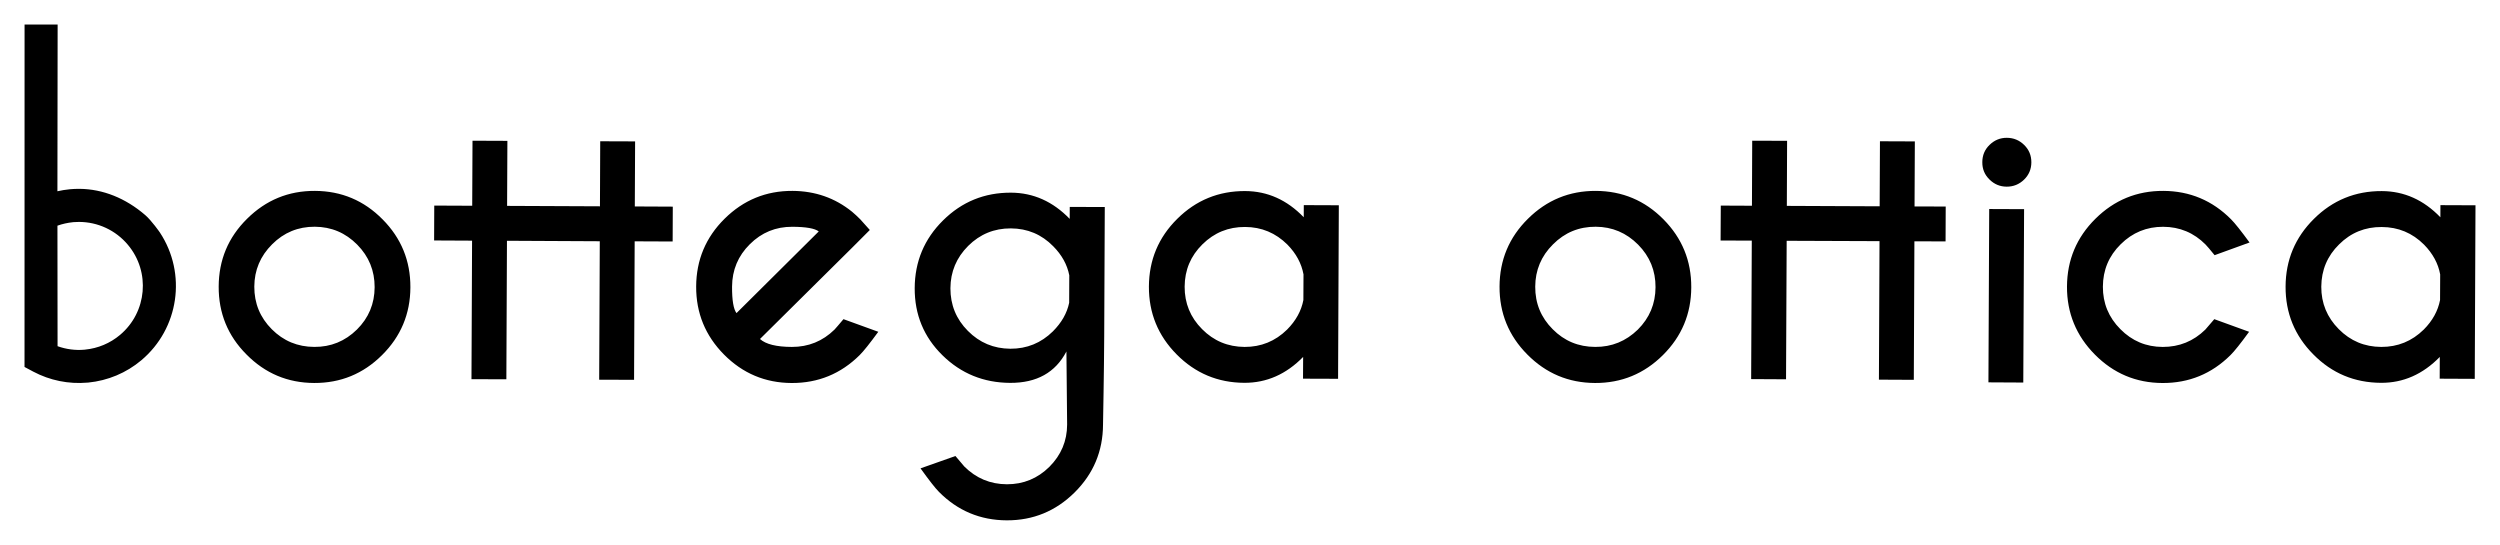
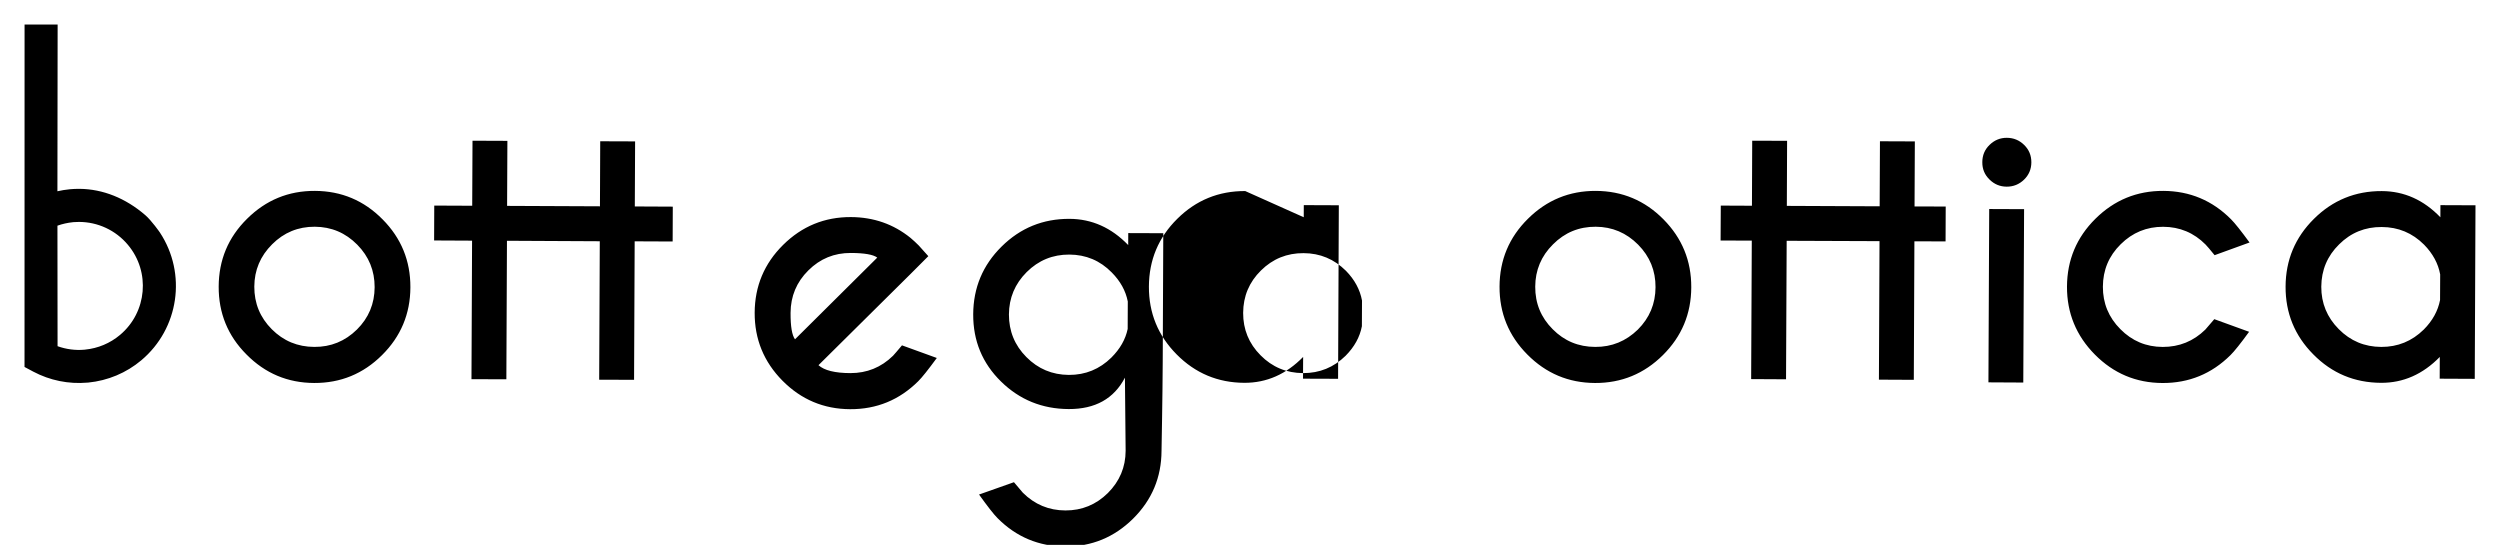
<svg xmlns="http://www.w3.org/2000/svg" xmlns:ns1="http://sodipodi.sourceforge.net/DTD/sodipodi-0.dtd" xmlns:ns2="http://www.inkscape.org/namespaces/inkscape" viewBox="0 0 478.125 104.202" ns1:docname="ScrittaLogo_2019_accorciato.svg" ns2:version="1.0alpha2 (a30573d, 2019-07-23)" version="1.1" id="svg21188" height="111.148" width="510">
  <defs id="defs21190" />
  <ns1:namedview ns2:snap-global="true" ns2:guide-bbox="true" showguides="false" ns2:document-rotation="0" ns2:window-maximized="0" ns2:window-y="128" ns2:window-x="260" ns2:window-height="1233" ns2:window-width="1762" fit-margin-bottom="5" fit-margin-right="5" fit-margin-left="5" fit-margin-top="5" showgrid="false" ns2:current-layer="layer1" ns2:document-units="px" ns2:cy="220.41829" ns2:cx="352.08462" ns2:zoom="0.98994949" ns2:pageshadow="2" ns2:pageopacity="0.0" borderopacity="1.0" bordercolor="#666666" pagecolor="#ffffff" id="base">
    <ns1:guide id="guide1410" orientation="0,-1" position="60.615,30.952" ns2:label="" ns2:locked="false" ns2:color="rgb(239,41,41)" />
    <ns1:guide id="guide1412" orientation="0,-1" position="305.178,37.563" />
    <ns1:guide position="60.139,67.685" orientation="0,-1" id="guide2012" />
    <ns1:guide position="192.757,4.687" orientation="0,-1" id="guide3403" />
    <ns1:guide position="22.967,93.889" orientation="0,-1" id="guide3407" />
  </ns1:namedview>
  <g transform="translate(-163.069,-199.571)" id="layer1" ns2:groupmode="layer" ns2:label="Livello 1">
-     <path d="m 174.075,265.781 c 1.647,0.593 3.424,0.826 5.156,0.667 l 0.114,-0.014 c 2.473,-0.245 4.78,-1.214 6.683,-2.815 5.168,-4.341 5.84,-12.073 1.493,-17.235 -2.33,-2.78 -5.743,-4.37 -9.361,-4.37 -0.348,0 -0.706,0.009 -1.054,0.041 l -0.108,0.014 c -0.991,0.103 -1.983,0.319 -2.946,0.661 l 0.023,23.052 z m 5.697,6.968 c -3.589,0.308 -7.162,-0.416 -10.341,-2.102 l -1.675,-0.894 0.009,-65.493 h 6.324 l -0.041,31.89 c 0.763,-0.171 1.544,-0.302 2.319,-0.376 l 0.171,-0.018 c 0.541,-0.046 1.067,-0.068 1.618,-0.068 h 0.12 0.005 c 4.461,0.041 8.808,1.778 12.574,5.031 1.214,1.054 2.78,3.299 2.792,3.322 5.185,7.874 3.652,18.38 -3.555,24.436 -2.883,2.421 -6.398,3.891 -10.153,4.262 l -0.171,0.009 z m 438.823,-36.633 c -5.059,-0.023 -9.401,1.749 -12.984,5.31 -3.595,3.561 -5.401,7.868 -5.424,12.945 -0.027,5.071 1.749,9.401 5.31,12.984 3.555,3.606 7.874,5.407 12.945,5.43 4.25,0.023 7.999,-1.635 11.235,-4.951 l -0.018,4.159 6.706,0.032 0.142,-33.193 -6.706,-0.027 -0.009,2.319 c -3.202,-3.322 -6.928,-4.991 -11.195,-5.008 m 8.011,26.487 c -2.268,2.228 -4.974,3.327 -8.13,3.316 -3.185,-0.014 -5.891,-1.145 -8.125,-3.407 -2.233,-2.245 -3.35,-4.962 -3.339,-8.107 0.023,-3.185 1.157,-5.891 3.413,-8.102 2.251,-2.239 4.968,-3.339 8.147,-3.316 3.151,0.009 5.863,1.134 8.102,3.379 1.669,1.704 2.695,3.595 3.077,5.686 l -0.023,4.9 c -0.404,2.08 -1.436,3.96 -3.122,5.652 M 481.214,241.527 c 3.55,3.589 5.333,7.919 5.31,12.996 -0.018,5.082 -1.835,9.401 -5.424,12.962 -3.595,3.572 -7.931,5.356 -12.984,5.333 -5.065,-0.023 -9.367,-1.835 -12.939,-5.441 -3.578,-3.595 -5.344,-7.937 -5.321,-13.007 0.023,-5.076 1.823,-9.395 5.43,-12.956 3.607,-3.578 7.931,-5.356 12.99,-5.333 5.059,0.023 9.378,1.84 12.939,5.447 m -4.917,21.086 c 2.245,-2.239 3.379,-4.94 3.39,-8.113 0.018,-3.151 -1.088,-5.874 -3.322,-8.136 -2.25,-2.268 -4.951,-3.413 -8.119,-3.43 -3.191,-0.014 -5.914,1.105 -8.164,3.367 -2.256,2.233 -3.39,4.951 -3.401,8.096 -0.018,3.173 1.094,5.891 3.339,8.136 2.222,2.25 4.934,3.373 8.119,3.384 3.179,0.023 5.885,-1.094 8.159,-3.305 m -75.082,-26.502 c -5.077,-0.023 -9.407,1.749 -12.996,5.31 -3.595,3.555 -5.401,7.874 -5.424,12.95 -0.023,5.059 1.749,9.389 5.31,12.984 3.561,3.595 7.874,5.407 12.945,5.43 4.256,0.014 7.999,-1.635 11.241,-4.951 l -0.023,4.159 6.706,0.023 0.142,-33.188 -6.7,-0.027 -0.009,2.319 c -3.208,-3.322 -6.939,-4.991 -11.19,-5.008 m 8.005,26.493 c -2.268,2.228 -4.98,3.327 -8.136,3.316 -3.179,-0.023 -5.891,-1.145 -8.125,-3.407 -2.239,-2.245 -3.344,-4.962 -3.333,-8.113 0.018,-3.191 1.151,-5.885 3.407,-8.107 2.251,-2.228 4.968,-3.333 8.147,-3.316 3.162,0.009 5.863,1.145 8.107,3.379 1.669,1.704 2.689,3.606 3.071,5.686 l -0.023,4.911 c -0.393,2.068 -1.436,3.96 -3.117,5.652 m -89.569,-18.774 c -0.752,-0.581 -2.433,-0.877 -5.054,-0.889 -3.162,-0.014 -5.868,1.088 -8.125,3.333 -2.251,2.228 -3.384,4.945 -3.401,8.113 -0.014,2.604 0.273,4.296 0.849,5.065 z m -11.241,20.573 c 1.111,1.003 3.139,1.504 6.085,1.516 3.179,0.009 5.903,-1.094 8.17,-3.316 0.279,-0.302 0.849,-0.957 1.715,-1.994 l 6.66,2.416 c -1.647,2.245 -2.832,3.738 -3.567,4.461 -3.601,3.572 -7.937,5.356 -13.007,5.333 -5.054,-0.023 -9.361,-1.84 -12.933,-5.441 -3.572,-3.606 -5.35,-7.948 -5.327,-13.013 0.023,-5.071 1.835,-9.401 5.441,-12.967 3.601,-3.567 7.931,-5.344 12.979,-5.321 4.341,0.023 8.136,1.35 11.389,3.983 0.536,0.45 1.06,0.94 1.573,1.453 0.217,0.216 0.826,0.9 1.829,2.04 l -3.367,3.373 z m 59.156,-12.182 c -0.399,-2.045 -1.424,-3.897 -3.071,-5.555 -2.222,-2.268 -4.928,-3.401 -8.107,-3.418 -3.179,-0.014 -5.897,1.105 -8.153,3.344 -2.25,2.245 -3.384,4.951 -3.401,8.107 -0.009,3.173 1.1,5.903 3.333,8.147 2.239,2.262 4.945,3.396 8.125,3.418 3.179,0.014 5.891,-1.105 8.136,-3.316 1.658,-1.658 2.701,-3.475 3.117,-5.475 z m -0.547,14.568 c -2.102,4.028 -5.686,6.028 -10.757,6.005 -5.071,-0.023 -9.389,-1.778 -12.95,-5.276 -3.561,-3.493 -5.333,-7.777 -5.31,-12.848 0.023,-5.076 1.829,-9.395 5.424,-12.95 3.595,-3.561 7.925,-5.327 12.996,-5.304 4.273,0.018 8.016,1.692 11.224,5.014 l 0.009,-2.29 6.7,0.023 -0.108,24.653 c -0.027,6.444 -0.228,16.973 -0.228,16.973 -0.023,5.071 -1.835,9.389 -5.435,12.962 -3.607,3.572 -7.931,5.35 -12.979,5.333 -5.071,-0.023 -9.395,-1.84 -12.967,-5.447 -0.724,-0.729 -1.897,-2.233 -3.521,-4.495 l 6.677,-2.359 c 0.855,1.037 1.424,1.704 1.698,2.006 2.25,2.245 4.962,3.384 8.142,3.396 3.156,0.009 5.863,-1.105 8.119,-3.327 2.25,-2.251 3.39,-4.945 3.401,-8.09 M 236.239,241.527 c 3.561,3.584 5.339,7.925 5.316,12.996 -0.018,5.076 -1.835,9.406 -5.43,12.967 -3.589,3.572 -7.919,5.35 -12.979,5.327 -5.065,-0.023 -9.367,-1.835 -12.939,-5.452 -3.578,-3.584 -5.339,-7.919 -5.316,-12.996 0.023,-5.076 1.817,-9.389 5.43,-12.956 3.606,-3.578 7.919,-5.356 12.984,-5.333 5.059,0.023 9.378,1.84 12.933,5.447 m -4.911,21.075 c 2.245,-2.222 3.379,-4.94 3.39,-8.102 0.009,-3.145 -1.094,-5.874 -3.322,-8.13 -2.245,-2.273 -4.951,-3.418 -8.125,-3.436 -3.185,-0.014 -5.908,1.111 -8.153,3.356 -2.262,2.25 -3.396,4.951 -3.413,8.102 -0.009,3.185 1.1,5.897 3.344,8.147 2.222,2.233 4.934,3.367 8.125,3.379 3.168,0.023 5.885,-1.088 8.153,-3.316 m 46.451,-16.894 -0.114,26.482 6.672,0.023 0.114,-26.487 7.264,0.032 0.027,-6.666 -7.264,-0.036 0.057,-12.443 -6.672,-0.023 -0.051,12.438 -17.759,-0.08 0.057,-12.438 -6.672,-0.027 -0.057,12.438 -7.259,-0.032 -0.027,6.672 7.259,0.036 -0.114,26.493 6.672,0.023 0.114,-26.493 17.753,0.091 z m 244.751,-0.019 -0.114,26.493 6.672,0.032 0.114,-26.493 5.96,0.023 0.027,-6.672 -5.96,-0.018 0.057,-12.438 -6.672,-0.027 -0.057,12.438 -17.753,-0.08 0.051,-12.443 -6.672,-0.023 -0.051,12.438 -5.96,-0.027 -0.036,6.677 5.965,0.023 -0.12,26.482 6.672,0.036 0.12,-26.487 17.753,0.068 z m 20.83,27.008 6.666,0.036 0.154,-33.159 -6.672,-0.027 -0.148,33.153 z m 3.532,-46.77 c -1.276,-0.005 -2.37,0.439 -3.299,1.339 -0.934,0.894 -1.402,2.006 -1.402,3.316 -0.014,1.31 0.444,2.416 1.373,3.322 0.917,0.906 2.011,1.362 3.282,1.367 1.288,0.005 2.393,-0.439 3.322,-1.339 0.929,-0.9 1.396,-2.006 1.402,-3.31 0.005,-1.316 -0.45,-2.421 -1.373,-3.327 -0.917,-0.906 -2.028,-1.362 -3.305,-1.367 m 37.951,36.678 c 0.279,-0.302 0.849,-0.969 1.715,-1.994 l 6.655,2.416 c -1.635,2.25 -2.826,3.738 -3.561,4.461 -3.601,3.572 -7.937,5.356 -13.007,5.333 -5.054,-0.023 -9.355,-1.835 -12.927,-5.441 -3.572,-3.606 -5.356,-7.948 -5.333,-13.007 0.027,-5.076 1.835,-9.395 5.441,-12.967 3.606,-3.572 7.931,-5.35 12.99,-5.327 5.059,0.023 9.384,1.84 12.956,5.441 0.729,0.729 1.903,2.211 3.527,4.427 l -6.683,2.427 c -0.855,-1.06 -1.436,-1.738 -1.732,-2.04 -2.228,-2.245 -4.934,-3.379 -8.107,-3.39 -3.156,-0.009 -5.863,1.1 -8.119,3.339 -2.262,2.222 -3.396,4.94 -3.407,8.119 -0.014,3.151 1.1,5.868 3.339,8.113 2.233,2.262 4.928,3.396 8.09,3.407 3.179,0.009 5.897,-1.094 8.164,-3.316" style="fill:#000000;fill-opacity:1;fill-rule:nonzero;stroke:none;stroke-width:4.558" id="path21162-1" ns2:connector-curvature="0" ns1:nodetypes="cccccscccccccccccccscccccccccccccccccccccccccccccccccccccccccccccccccccccccccccccccccccccccccccccccccccccccccccccccccccccccccccccccccccccccccccccccccccccccccccccccccccccccccccccccccccccccccccccccccccccccccccccccccccccccccccccccccccccccccc" />
+     <path d="m 174.075,265.781 c 1.647,0.593 3.424,0.826 5.156,0.667 l 0.114,-0.014 c 2.473,-0.245 4.78,-1.214 6.683,-2.815 5.168,-4.341 5.84,-12.073 1.493,-17.235 -2.33,-2.78 -5.743,-4.37 -9.361,-4.37 -0.348,0 -0.706,0.009 -1.054,0.041 l -0.108,0.014 c -0.991,0.103 -1.983,0.319 -2.946,0.661 l 0.023,23.052 z m 5.697,6.968 c -3.589,0.308 -7.162,-0.416 -10.341,-2.102 l -1.675,-0.894 0.009,-65.493 h 6.324 l -0.041,31.89 c 0.763,-0.171 1.544,-0.302 2.319,-0.376 l 0.171,-0.018 c 0.541,-0.046 1.067,-0.068 1.618,-0.068 h 0.12 0.005 c 4.461,0.041 8.808,1.778 12.574,5.031 1.214,1.054 2.78,3.299 2.792,3.322 5.185,7.874 3.652,18.38 -3.555,24.436 -2.883,2.421 -6.398,3.891 -10.153,4.262 l -0.171,0.009 z m 438.823,-36.633 c -5.059,-0.023 -9.401,1.749 -12.984,5.31 -3.595,3.561 -5.401,7.868 -5.424,12.945 -0.027,5.071 1.749,9.401 5.31,12.984 3.555,3.606 7.874,5.407 12.945,5.43 4.25,0.023 7.999,-1.635 11.235,-4.951 l -0.018,4.159 6.706,0.032 0.142,-33.193 -6.706,-0.027 -0.009,2.319 c -3.202,-3.322 -6.928,-4.991 -11.195,-5.008 m 8.011,26.487 c -2.268,2.228 -4.974,3.327 -8.13,3.316 -3.185,-0.014 -5.891,-1.145 -8.125,-3.407 -2.233,-2.245 -3.35,-4.962 -3.339,-8.107 0.023,-3.185 1.157,-5.891 3.413,-8.102 2.251,-2.239 4.968,-3.339 8.147,-3.316 3.151,0.009 5.863,1.134 8.102,3.379 1.669,1.704 2.695,3.595 3.077,5.686 l -0.023,4.9 c -0.404,2.08 -1.436,3.96 -3.122,5.652 M 481.214,241.527 c 3.55,3.589 5.333,7.919 5.31,12.996 -0.018,5.082 -1.835,9.401 -5.424,12.962 -3.595,3.572 -7.931,5.356 -12.984,5.333 -5.065,-0.023 -9.367,-1.835 -12.939,-5.441 -3.578,-3.595 -5.344,-7.937 -5.321,-13.007 0.023,-5.076 1.823,-9.395 5.43,-12.956 3.607,-3.578 7.931,-5.356 12.99,-5.333 5.059,0.023 9.378,1.84 12.939,5.447 m -4.917,21.086 c 2.245,-2.239 3.379,-4.94 3.39,-8.113 0.018,-3.151 -1.088,-5.874 -3.322,-8.136 -2.25,-2.268 -4.951,-3.413 -8.119,-3.43 -3.191,-0.014 -5.914,1.105 -8.164,3.367 -2.256,2.233 -3.39,4.951 -3.401,8.096 -0.018,3.173 1.094,5.891 3.339,8.136 2.222,2.25 4.934,3.373 8.119,3.384 3.179,0.023 5.885,-1.094 8.159,-3.305 m -75.082,-26.502 c -5.077,-0.023 -9.407,1.749 -12.996,5.31 -3.595,3.555 -5.401,7.874 -5.424,12.95 -0.023,5.059 1.749,9.389 5.31,12.984 3.561,3.595 7.874,5.407 12.945,5.43 4.256,0.014 7.999,-1.635 11.241,-4.951 l -0.023,4.159 6.706,0.023 0.142,-33.188 -6.7,-0.027 -0.009,2.319 m 8.005,26.493 c -2.268,2.228 -4.98,3.327 -8.136,3.316 -3.179,-0.023 -5.891,-1.145 -8.125,-3.407 -2.239,-2.245 -3.344,-4.962 -3.333,-8.113 0.018,-3.191 1.151,-5.885 3.407,-8.107 2.251,-2.228 4.968,-3.333 8.147,-3.316 3.162,0.009 5.863,1.145 8.107,3.379 1.669,1.704 2.689,3.606 3.071,5.686 l -0.023,4.911 c -0.393,2.068 -1.436,3.96 -3.117,5.652 m -89.569,-18.774 c -0.752,-0.581 -2.433,-0.877 -5.054,-0.889 -3.162,-0.014 -5.868,1.088 -8.125,3.333 -2.251,2.228 -3.384,4.945 -3.401,8.113 -0.014,2.604 0.273,4.296 0.849,5.065 z m -11.241,20.573 c 1.111,1.003 3.139,1.504 6.085,1.516 3.179,0.009 5.903,-1.094 8.17,-3.316 0.279,-0.302 0.849,-0.957 1.715,-1.994 l 6.66,2.416 c -1.647,2.245 -2.832,3.738 -3.567,4.461 -3.601,3.572 -7.937,5.356 -13.007,5.333 -5.054,-0.023 -9.361,-1.84 -12.933,-5.441 -3.572,-3.606 -5.35,-7.948 -5.327,-13.013 0.023,-5.071 1.835,-9.401 5.441,-12.967 3.601,-3.567 7.931,-5.344 12.979,-5.321 4.341,0.023 8.136,1.35 11.389,3.983 0.536,0.45 1.06,0.94 1.573,1.453 0.217,0.216 0.826,0.9 1.829,2.04 l -3.367,3.373 z m 59.156,-12.182 c -0.399,-2.045 -1.424,-3.897 -3.071,-5.555 -2.222,-2.268 -4.928,-3.401 -8.107,-3.418 -3.179,-0.014 -5.897,1.105 -8.153,3.344 -2.25,2.245 -3.384,4.951 -3.401,8.107 -0.009,3.173 1.1,5.903 3.333,8.147 2.239,2.262 4.945,3.396 8.125,3.418 3.179,0.014 5.891,-1.105 8.136,-3.316 1.658,-1.658 2.701,-3.475 3.117,-5.475 z m -0.547,14.568 c -2.102,4.028 -5.686,6.028 -10.757,6.005 -5.071,-0.023 -9.389,-1.778 -12.95,-5.276 -3.561,-3.493 -5.333,-7.777 -5.31,-12.848 0.023,-5.076 1.829,-9.395 5.424,-12.95 3.595,-3.561 7.925,-5.327 12.996,-5.304 4.273,0.018 8.016,1.692 11.224,5.014 l 0.009,-2.29 6.7,0.023 -0.108,24.653 c -0.027,6.444 -0.228,16.973 -0.228,16.973 -0.023,5.071 -1.835,9.389 -5.435,12.962 -3.607,3.572 -7.931,5.35 -12.979,5.333 -5.071,-0.023 -9.395,-1.84 -12.967,-5.447 -0.724,-0.729 -1.897,-2.233 -3.521,-4.495 l 6.677,-2.359 c 0.855,1.037 1.424,1.704 1.698,2.006 2.25,2.245 4.962,3.384 8.142,3.396 3.156,0.009 5.863,-1.105 8.119,-3.327 2.25,-2.251 3.39,-4.945 3.401,-8.09 M 236.239,241.527 c 3.561,3.584 5.339,7.925 5.316,12.996 -0.018,5.076 -1.835,9.406 -5.43,12.967 -3.589,3.572 -7.919,5.35 -12.979,5.327 -5.065,-0.023 -9.367,-1.835 -12.939,-5.452 -3.578,-3.584 -5.339,-7.919 -5.316,-12.996 0.023,-5.076 1.817,-9.389 5.43,-12.956 3.606,-3.578 7.919,-5.356 12.984,-5.333 5.059,0.023 9.378,1.84 12.933,5.447 m -4.911,21.075 c 2.245,-2.222 3.379,-4.94 3.39,-8.102 0.009,-3.145 -1.094,-5.874 -3.322,-8.13 -2.245,-2.273 -4.951,-3.418 -8.125,-3.436 -3.185,-0.014 -5.908,1.111 -8.153,3.356 -2.262,2.25 -3.396,4.951 -3.413,8.102 -0.009,3.185 1.1,5.897 3.344,8.147 2.222,2.233 4.934,3.367 8.125,3.379 3.168,0.023 5.885,-1.088 8.153,-3.316 m 46.451,-16.894 -0.114,26.482 6.672,0.023 0.114,-26.487 7.264,0.032 0.027,-6.666 -7.264,-0.036 0.057,-12.443 -6.672,-0.023 -0.051,12.438 -17.759,-0.08 0.057,-12.438 -6.672,-0.027 -0.057,12.438 -7.259,-0.032 -0.027,6.672 7.259,0.036 -0.114,26.493 6.672,0.023 0.114,-26.493 17.753,0.091 z m 244.751,-0.019 -0.114,26.493 6.672,0.032 0.114,-26.493 5.96,0.023 0.027,-6.672 -5.96,-0.018 0.057,-12.438 -6.672,-0.027 -0.057,12.438 -17.753,-0.08 0.051,-12.443 -6.672,-0.023 -0.051,12.438 -5.96,-0.027 -0.036,6.677 5.965,0.023 -0.12,26.482 6.672,0.036 0.12,-26.487 17.753,0.068 z m 20.83,27.008 6.666,0.036 0.154,-33.159 -6.672,-0.027 -0.148,33.153 z m 3.532,-46.77 c -1.276,-0.005 -2.37,0.439 -3.299,1.339 -0.934,0.894 -1.402,2.006 -1.402,3.316 -0.014,1.31 0.444,2.416 1.373,3.322 0.917,0.906 2.011,1.362 3.282,1.367 1.288,0.005 2.393,-0.439 3.322,-1.339 0.929,-0.9 1.396,-2.006 1.402,-3.31 0.005,-1.316 -0.45,-2.421 -1.373,-3.327 -0.917,-0.906 -2.028,-1.362 -3.305,-1.367 m 37.951,36.678 c 0.279,-0.302 0.849,-0.969 1.715,-1.994 l 6.655,2.416 c -1.635,2.25 -2.826,3.738 -3.561,4.461 -3.601,3.572 -7.937,5.356 -13.007,5.333 -5.054,-0.023 -9.355,-1.835 -12.927,-5.441 -3.572,-3.606 -5.356,-7.948 -5.333,-13.007 0.027,-5.076 1.835,-9.395 5.441,-12.967 3.606,-3.572 7.931,-5.35 12.99,-5.327 5.059,0.023 9.384,1.84 12.956,5.441 0.729,0.729 1.903,2.211 3.527,4.427 l -6.683,2.427 c -0.855,-1.06 -1.436,-1.738 -1.732,-2.04 -2.228,-2.245 -4.934,-3.379 -8.107,-3.39 -3.156,-0.009 -5.863,1.1 -8.119,3.339 -2.262,2.222 -3.396,4.94 -3.407,8.119 -0.014,3.151 1.1,5.868 3.339,8.113 2.233,2.262 4.928,3.396 8.09,3.407 3.179,0.009 5.897,-1.094 8.164,-3.316" style="fill:#000000;fill-opacity:1;fill-rule:nonzero;stroke:none;stroke-width:4.558" id="path21162-1" ns2:connector-curvature="0" ns1:nodetypes="cccccscccccccccccccscccccccccccccccccccccccccccccccccccccccccccccccccccccccccccccccccccccccccccccccccccccccccccccccccccccccccccccccccccccccccccccccccccccccccccccccccccccccccccccccccccccccccccccccccccccccccccccccccccccccccccccccccccccccccc" />
  </g>
</svg>